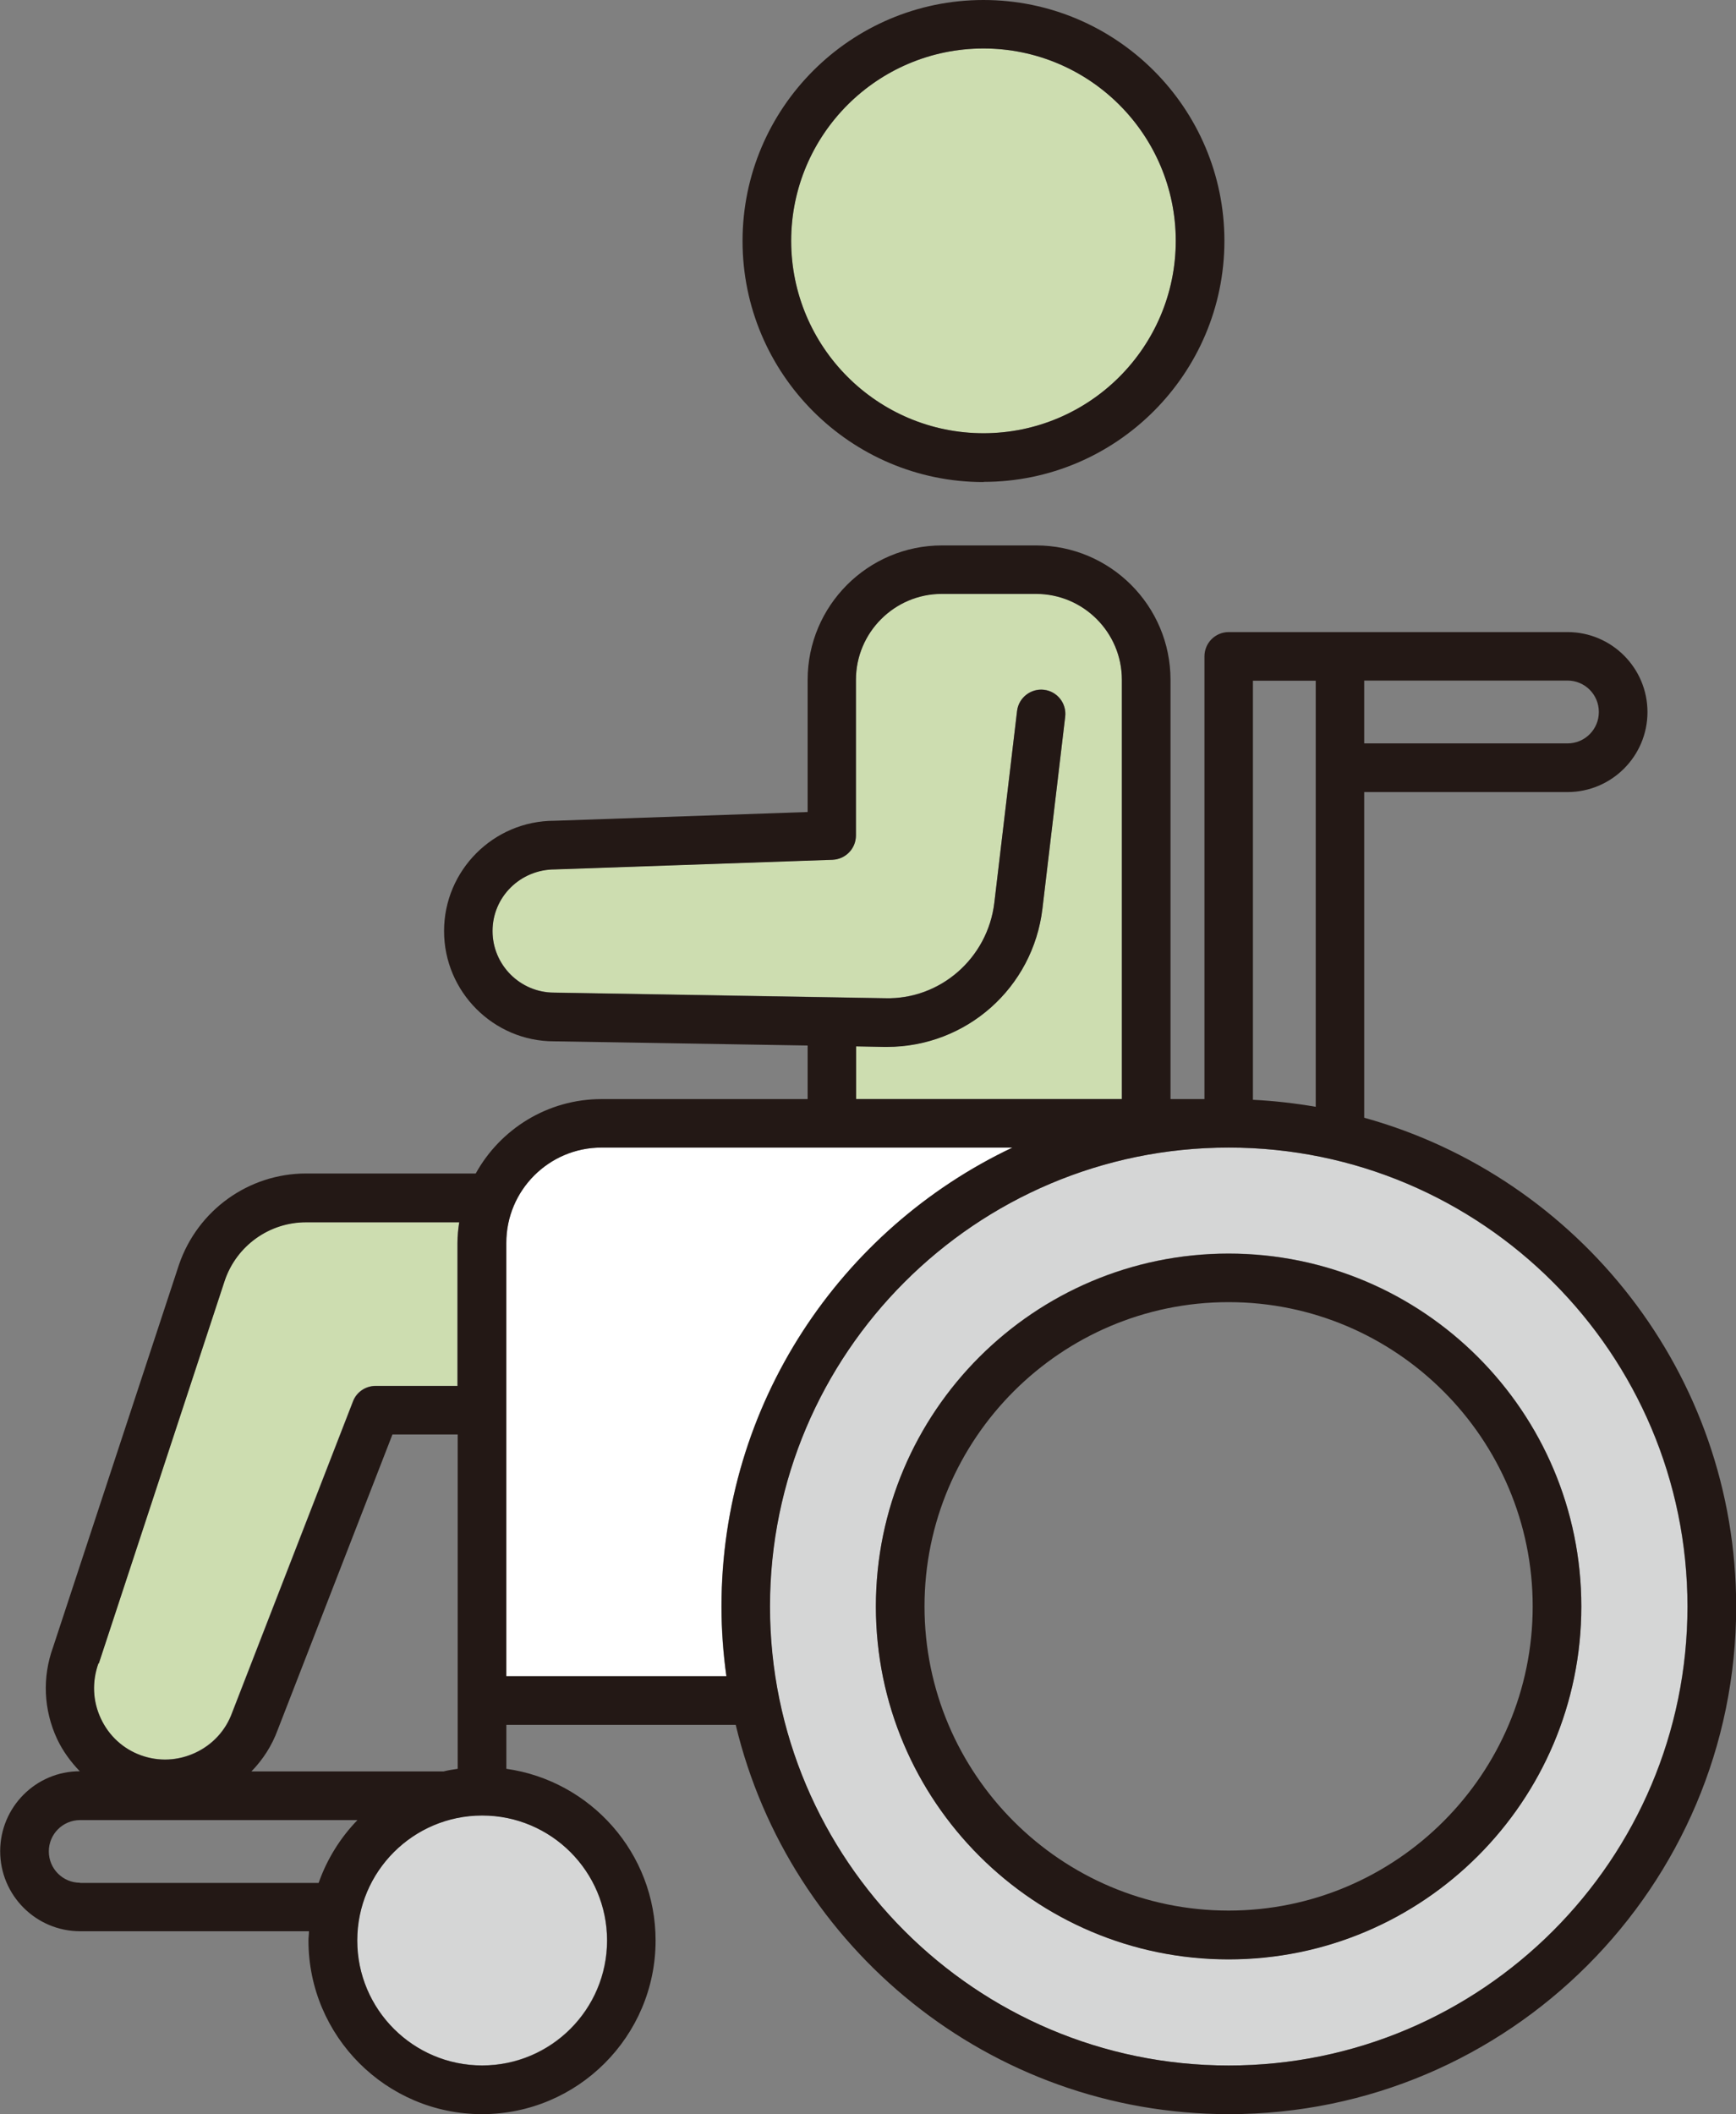
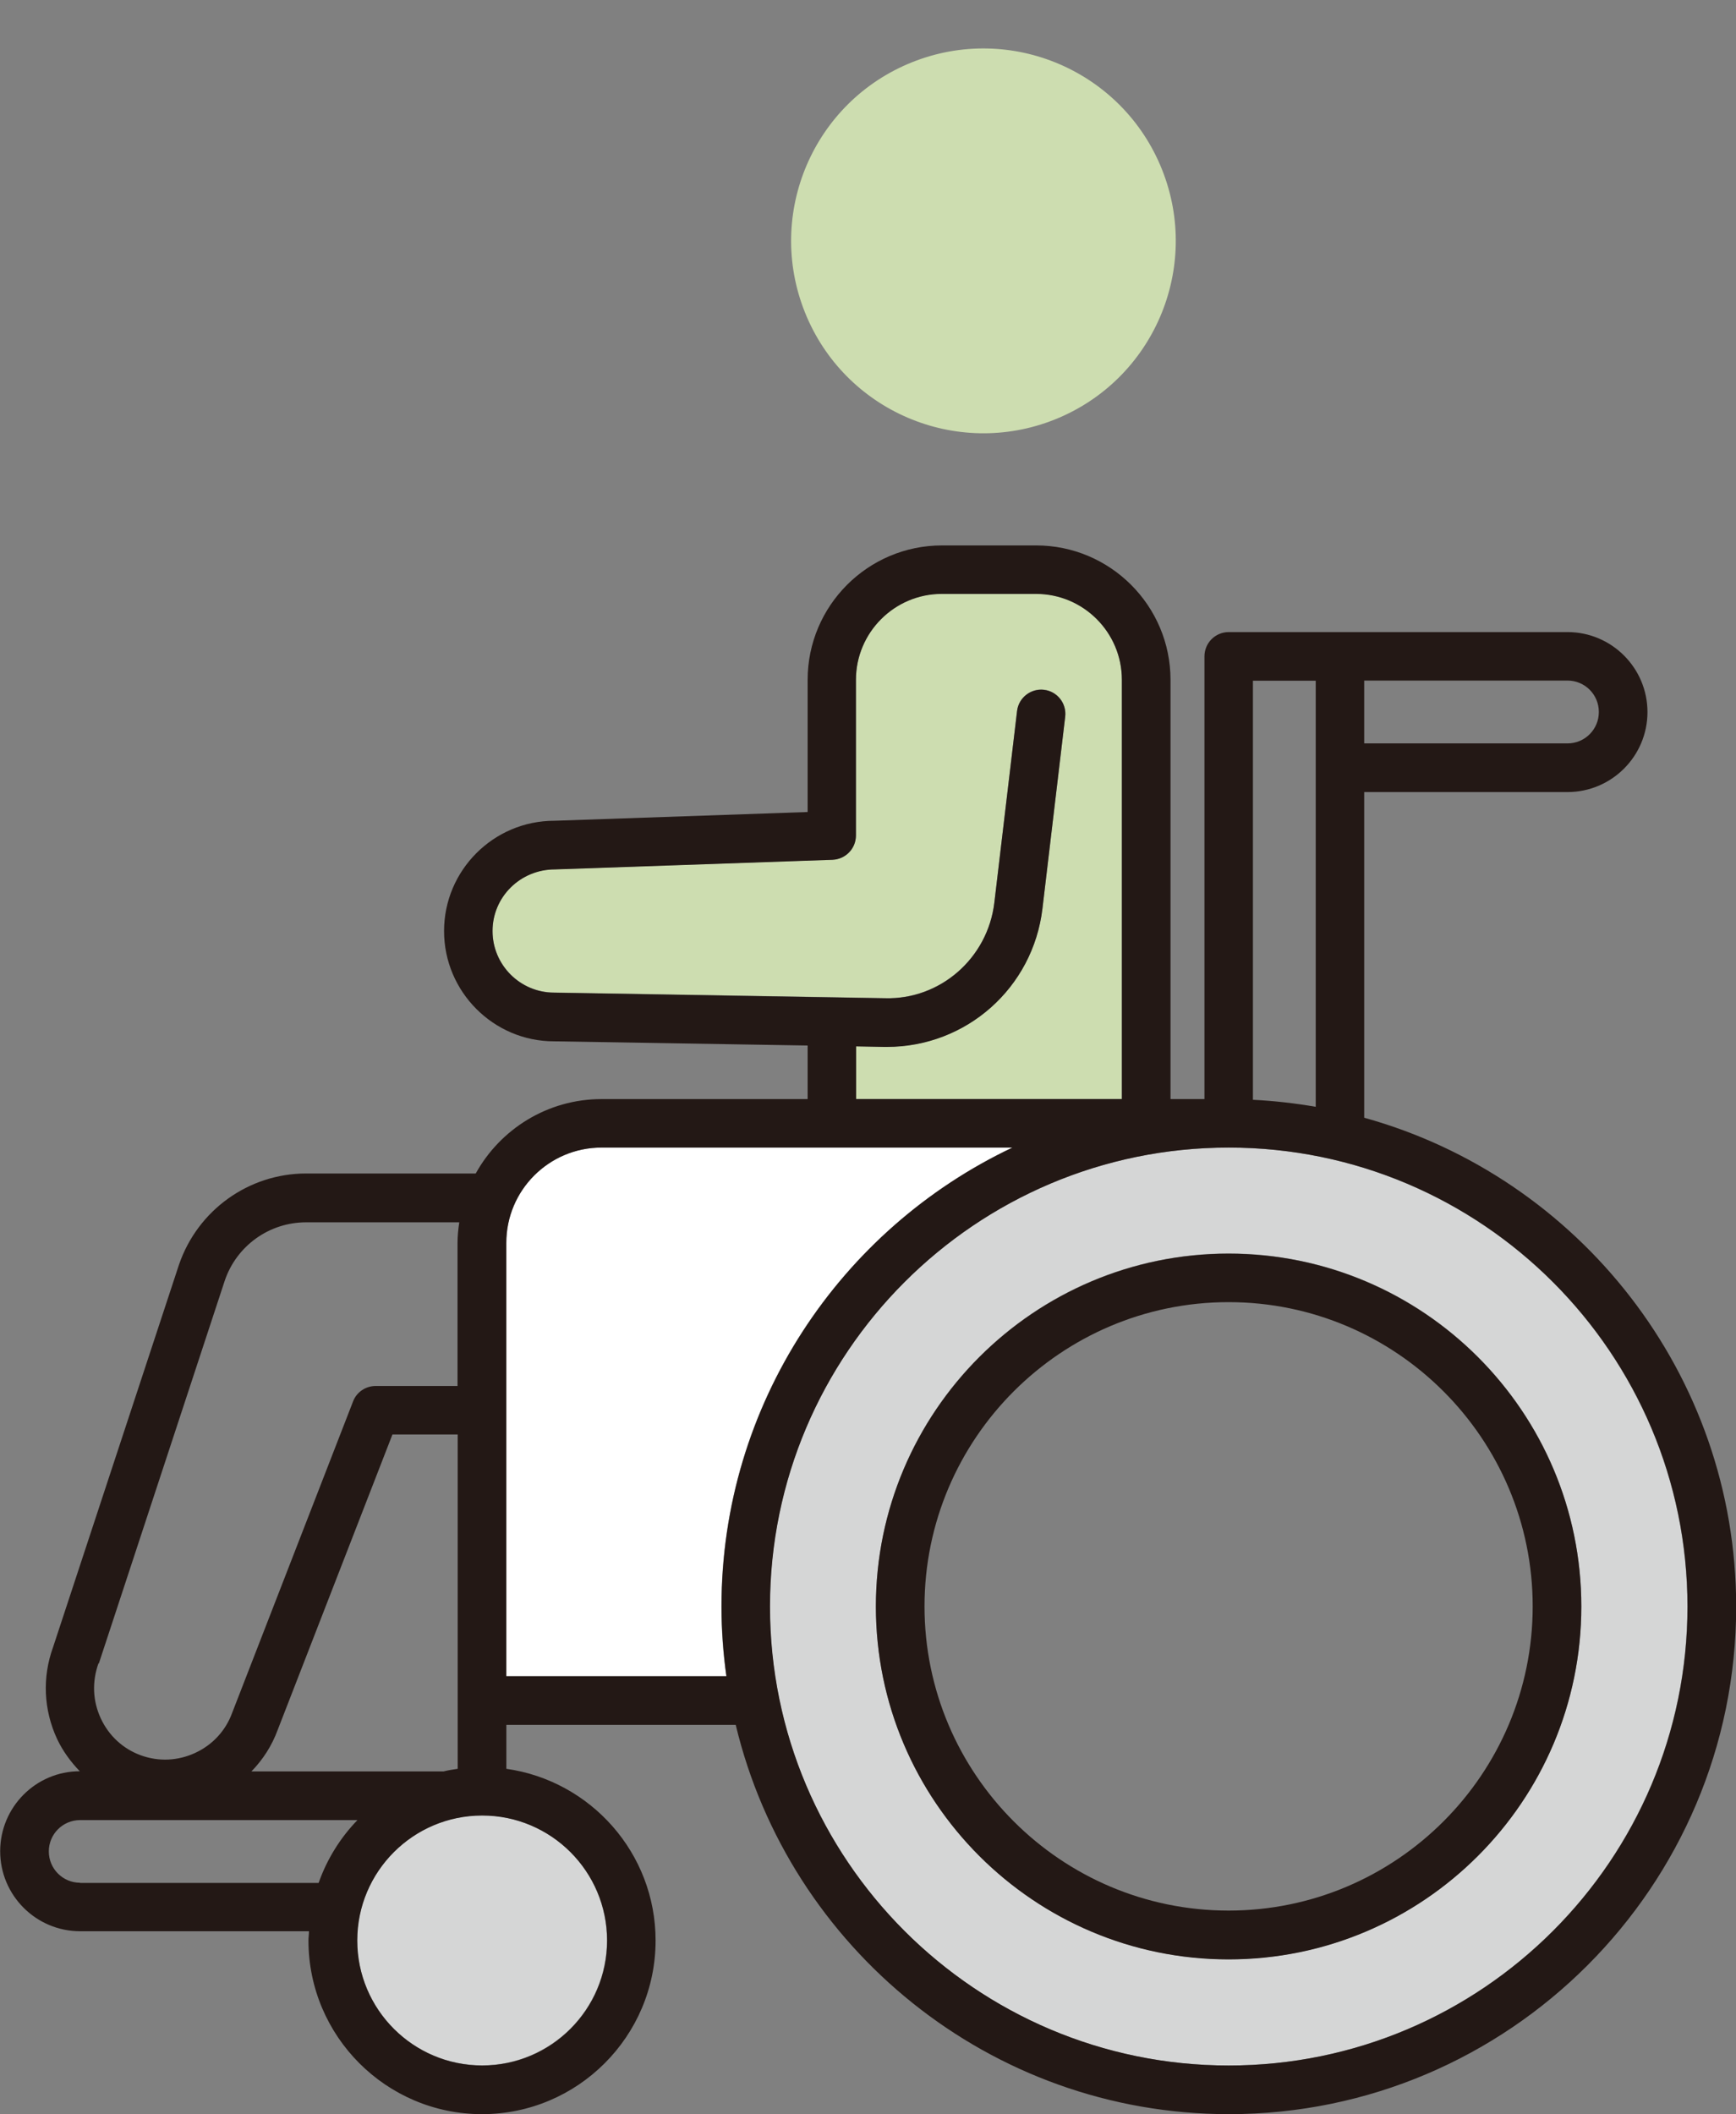
<svg xmlns="http://www.w3.org/2000/svg" id="_レイヤー_1" data-name="レイヤー 1" width="99.22" height="120.77" viewBox="0 0 99.22 120.77">
  <rect x="0" y="0" width="99.22" height="120.77" fill="#808080" stroke="none" />
  <defs>
    <style>
      .cls-1 {
        fill: #fff;
      }

      .cls-2 {
        fill: #cdddb0;
      }

      .cls-3 {
        fill: #d5d6d6;
      }

      .cls-4 {
        fill: #231815;
      }
    </style>
  </defs>
  <path class="cls-1" d="M28.93,95.76v-24.76c0-3,2.44-5.44,5.44-5.44h23.49c-9.82,4.65-16.63,14.65-16.63,26.22,0,1.35,.1,2.68,.28,3.98h-12.58Z" />
  <g>
    <path class="cls-3" d="M34.69,110.85c0,3.94-3.2,7.14-7.14,7.14s-7.14-3.2-7.14-7.14,3.2-7.14,7.14-7.14,7.14,3.2,7.14,7.14Z" />
    <g>
      <path class="cls-2" d="M48.93,59.77l1.61,.03c.05,0,.1,0,.15,0,4.54,0,8.35-3.37,8.89-7.9l1.3-10.96c.09-.76-.45-1.45-1.21-1.54-.75-.09-1.45,.45-1.54,1.21l-1.3,10.96c-.38,3.16-3.09,5.54-6.25,5.45l-18.91-.32c-1.94,0-3.52-1.58-3.52-3.52s1.58-3.52,3.57-3.52l15.86-.55c.75-.03,1.34-.64,1.34-1.39v-8.89c0-2.7,2.2-4.91,4.91-4.91h5.38c2.71,0,4.91,2.2,4.91,4.91v23.95h-15.19v-3.01Z" />
-       <path class="cls-2" d="M5.64,95.02l7.2-21.88c.68-1.99,2.55-3.32,4.64-3.32h8.76c-.06,.39-.1,.78-.1,1.18v8.17h-4.68c-.57,0-1.09,.35-1.29,.88l-6.91,17.79c-.37,1.02-1.12,1.83-2.11,2.29-.99,.46-2.09,.51-3.11,.14-1.02-.37-1.83-1.12-2.29-2.11-.46-.99-.51-2.09-.13-3.15Z" />
      <circle class="cls-2" cx="56.21" cy="13.77" r="10.99" transform="translate(-1.1 21.82) rotate(-21.77)" />
    </g>
    <path class="cls-3" d="M70.22,65.56c-14.46,0-26.22,11.76-26.22,26.22s11.76,26.22,26.22,26.22,26.22-11.76,26.22-26.22-11.76-26.22-26.22-26.22Zm0,46.37c-11.11,0-20.16-9.04-20.16-20.16s9.04-20.16,20.16-20.16,20.16,9.04,20.16,20.16-9.04,20.16-20.16,20.16Z" />
    <g>
      <path class="cls-4" d="M77.97,63.85v-18.6h11.62c2.52,0,4.57-2.05,4.57-4.57s-2.05-4.57-4.57-4.57h-19.36c-.77,0-1.39,.62-1.39,1.39v25.29h-1.94v-23.95c0-4.24-3.45-7.68-7.68-7.68h-5.38c-4.24,0-7.68,3.45-7.68,7.68v7.55l-14.48,.5c-3.47,0-6.3,2.83-6.3,6.3s2.83,6.3,6.28,6.3l14.5,.24v3.06h-11.78c-3.09,0-5.79,1.72-7.19,4.25h-9.69c-3.28,0-6.2,2.09-7.27,5.21l-7.2,21.86c-.62,1.71-.54,3.57,.23,5.23,.33,.7,.78,1.31,1.3,1.85-2.51,0-4.55,2.05-4.55,4.57s2.05,4.57,4.57,4.57h13.08c0,.18-.03,.35-.03,.53,0,5.47,4.45,9.92,9.92,9.92s9.92-4.45,9.92-9.92c0-5-3.72-9.13-8.53-9.81v-2.51h13.11c3.05,12.74,14.53,22.24,28.19,22.24,15.99,0,28.99-13.01,28.99-28.99,0-13.3-9.01-24.53-21.24-27.93Zm13.41-23.17c0,.99-.8,1.79-1.79,1.79h-11.62v-3.59h11.62c.99,0,1.79,.8,1.79,1.79Zm-16.18-1.79v24.34c-1.17-.2-2.37-.34-3.59-.4v-23.94h3.59Zm-26.27,20.89l1.61,.03c.05,0,.1,0,.15,0,4.54,0,8.35-3.37,8.89-7.9l1.3-10.96c.09-.76-.45-1.45-1.21-1.54-.75-.09-1.45,.45-1.54,1.21l-1.3,10.96c-.38,3.16-3.09,5.54-6.25,5.45l-18.91-.32c-1.94,0-3.52-1.58-3.52-3.52s1.58-3.52,3.57-3.52l15.86-.55c.75-.03,1.34-.64,1.34-1.39v-8.89c0-2.7,2.2-4.91,4.91-4.91h5.38c2.71,0,4.91,2.2,4.91,4.91v23.95h-15.19v-3.01Zm-23.58,41.42H14.37c.66-.68,1.17-1.47,1.5-2.37l6.56-16.88h3.73v19.1c-.27,.04-.54,.08-.81,.15Zm-19.7-6.17l7.2-21.88c.68-1.99,2.55-3.32,4.64-3.32h8.76c-.06,.39-.1,.78-.1,1.18v8.17h-4.68c-.57,0-1.09,.35-1.29,.88l-6.91,17.79c-.37,1.02-1.12,1.83-2.11,2.29-.99,.46-2.09,.51-3.11,.14-1.02-.37-1.83-1.12-2.29-2.11-.46-.99-.51-2.09-.13-3.15Zm-1.07,12.53c-.99,0-1.79-.8-1.79-1.79s.8-1.79,1.79-1.79h15.85c-.98,1.01-1.74,2.23-2.22,3.59H4.57Zm30.12,3.3c0,3.94-3.2,7.14-7.14,7.14s-7.14-3.2-7.14-7.14,3.2-7.14,7.14-7.14,7.14,3.2,7.14,7.14Zm-5.76-15.1v-24.76c0-3,2.44-5.44,5.44-5.44h23.49c-9.82,4.65-16.63,14.65-16.63,26.22,0,1.35,.1,2.68,.28,3.98h-12.58Zm41.29,22.24c-14.46,0-26.22-11.76-26.22-26.22s11.76-26.22,26.22-26.22,26.22,11.76,26.22,26.22-11.76,26.22-26.22,26.22Z" />
      <path class="cls-4" d="M70.22,71.62c-11.11,0-20.16,9.04-20.16,20.16s9.04,20.16,20.16,20.16,20.16-9.04,20.16-20.16-9.04-20.16-20.16-20.16Zm0,37.53c-9.58,0-17.38-7.8-17.38-17.38s7.8-17.38,17.38-17.38,17.38,7.8,17.38,17.38-7.8,17.38-17.38,17.38Z" />
-       <path class="cls-4" d="M56.21,27.53c7.59,0,13.77-6.18,13.77-13.77S63.8,0,56.21,0s-13.77,6.18-13.77,13.77,6.18,13.77,13.77,13.77Zm0-24.76c6.06,0,10.99,4.93,10.99,10.99s-4.93,10.99-10.99,10.99-10.99-4.93-10.99-10.99,4.93-10.99,10.99-10.99Z" />
    </g>
  </g>
</svg>